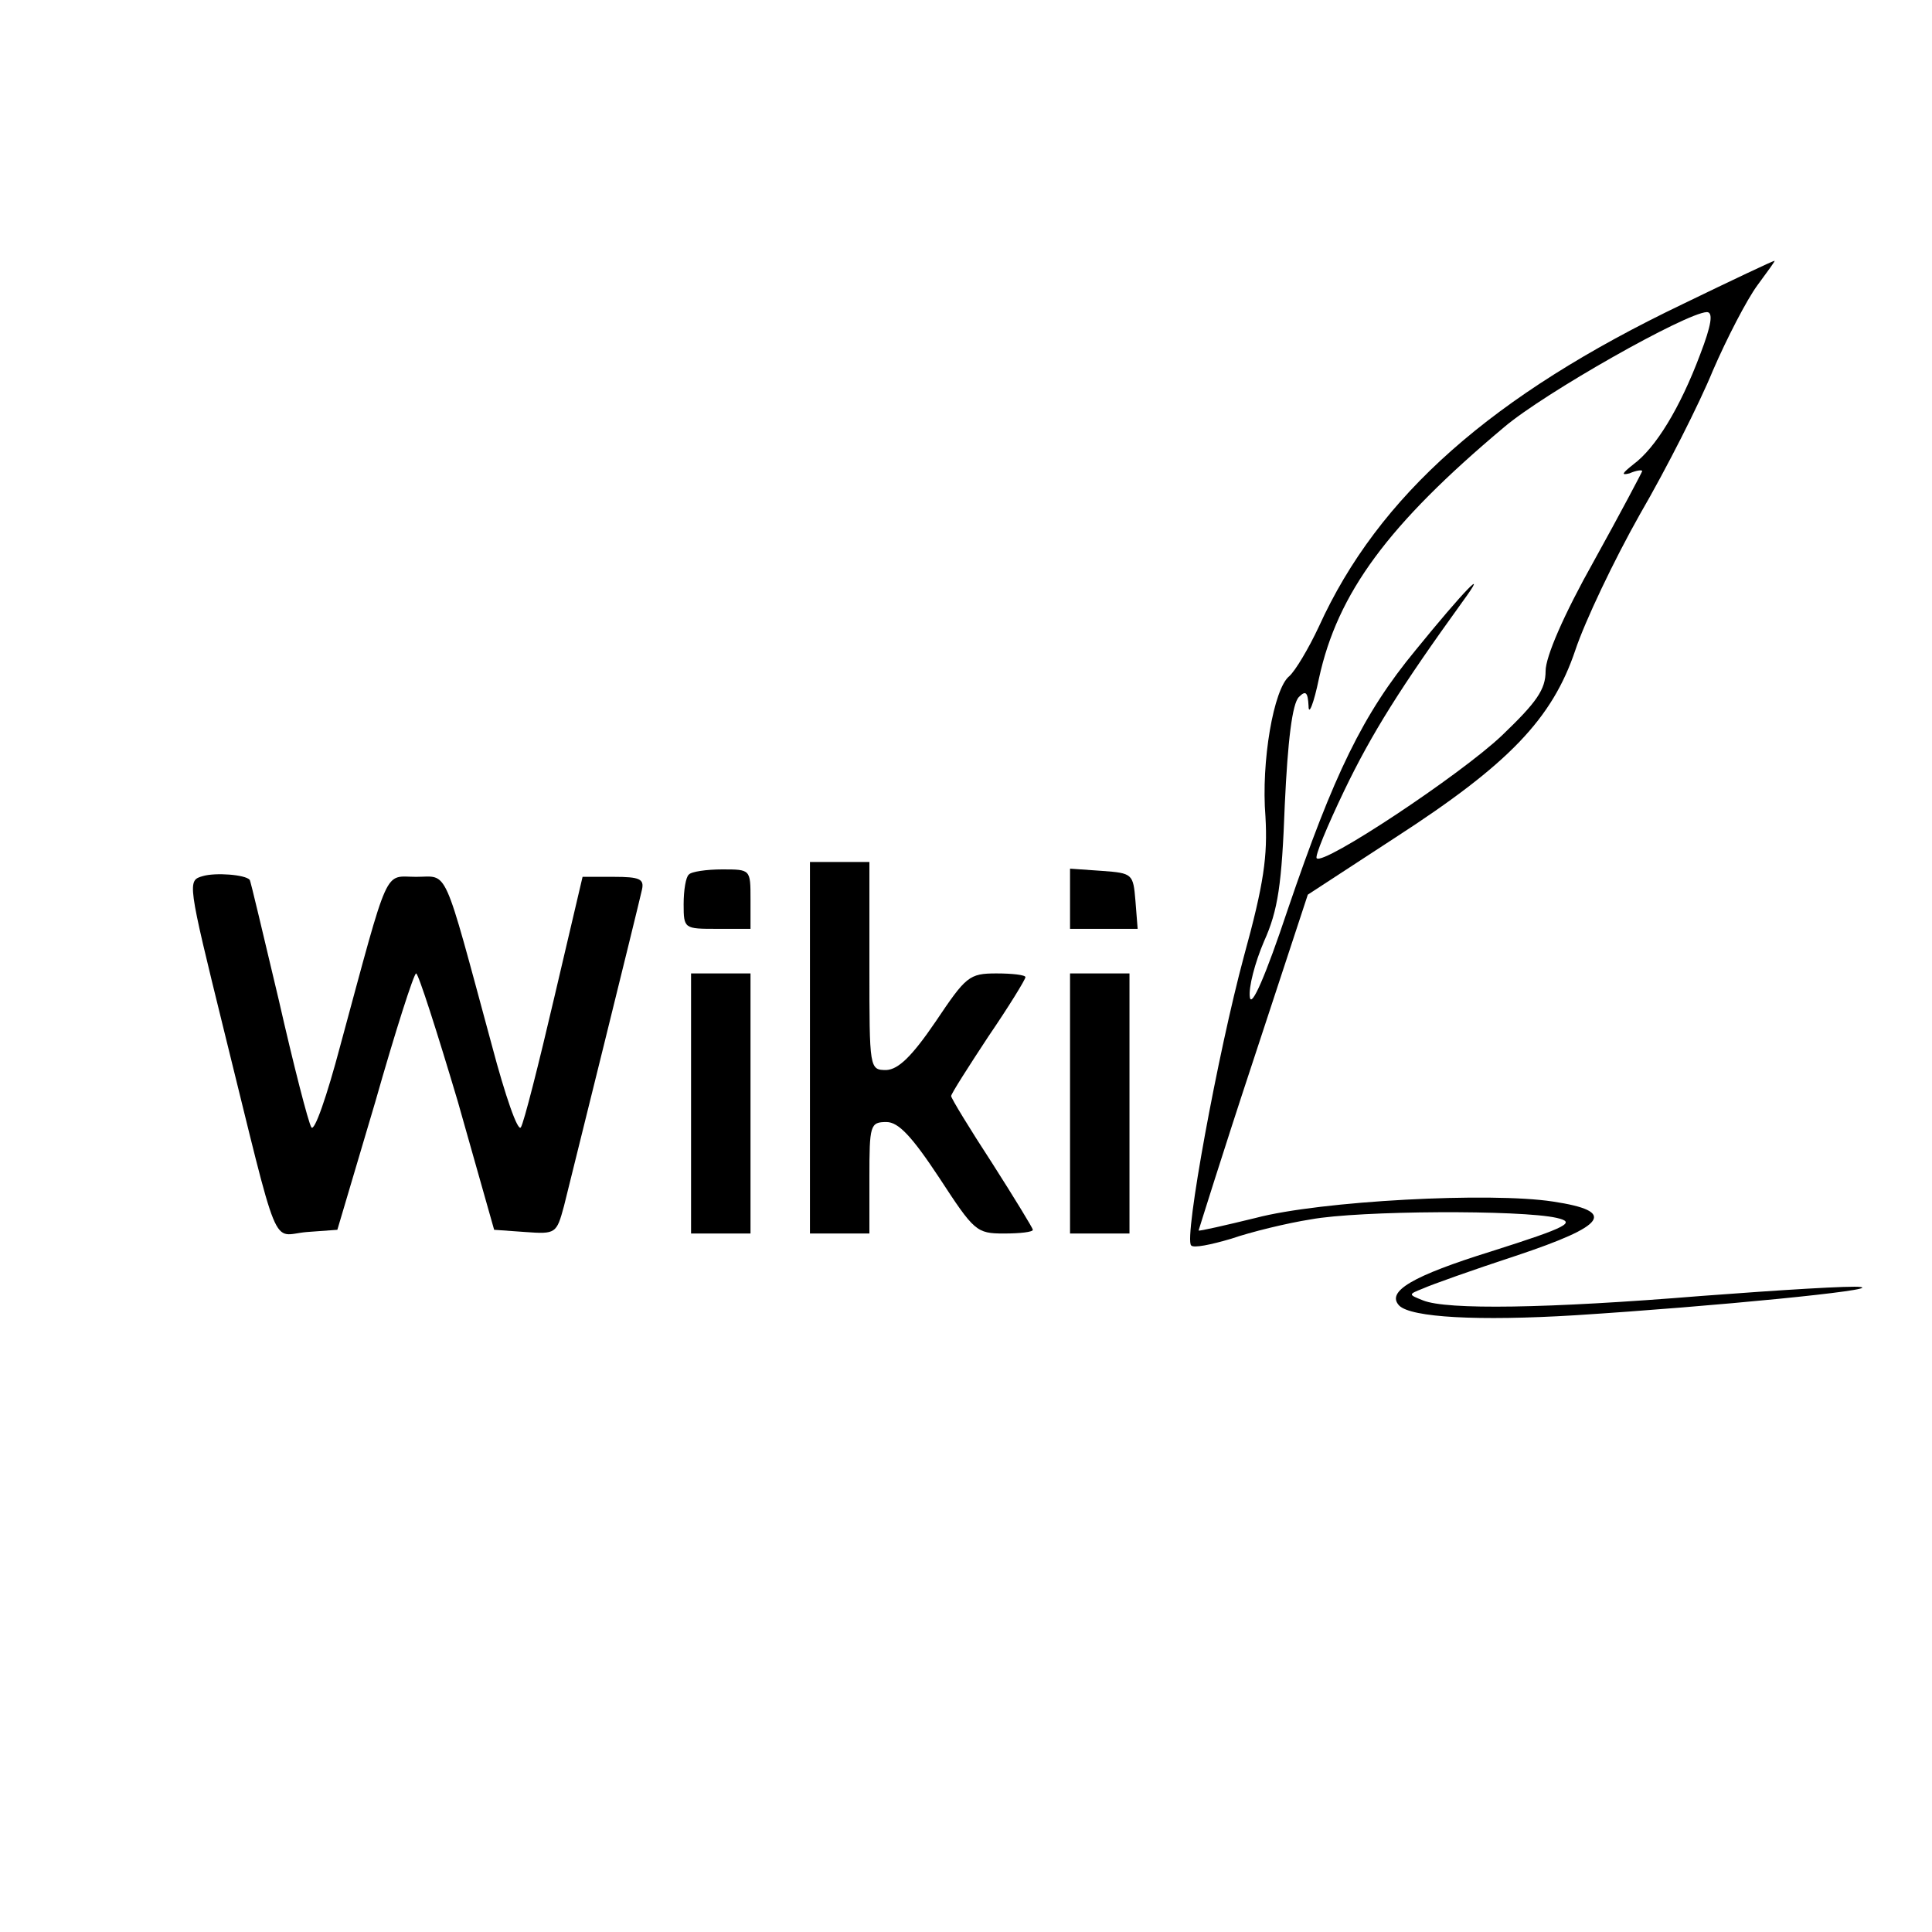
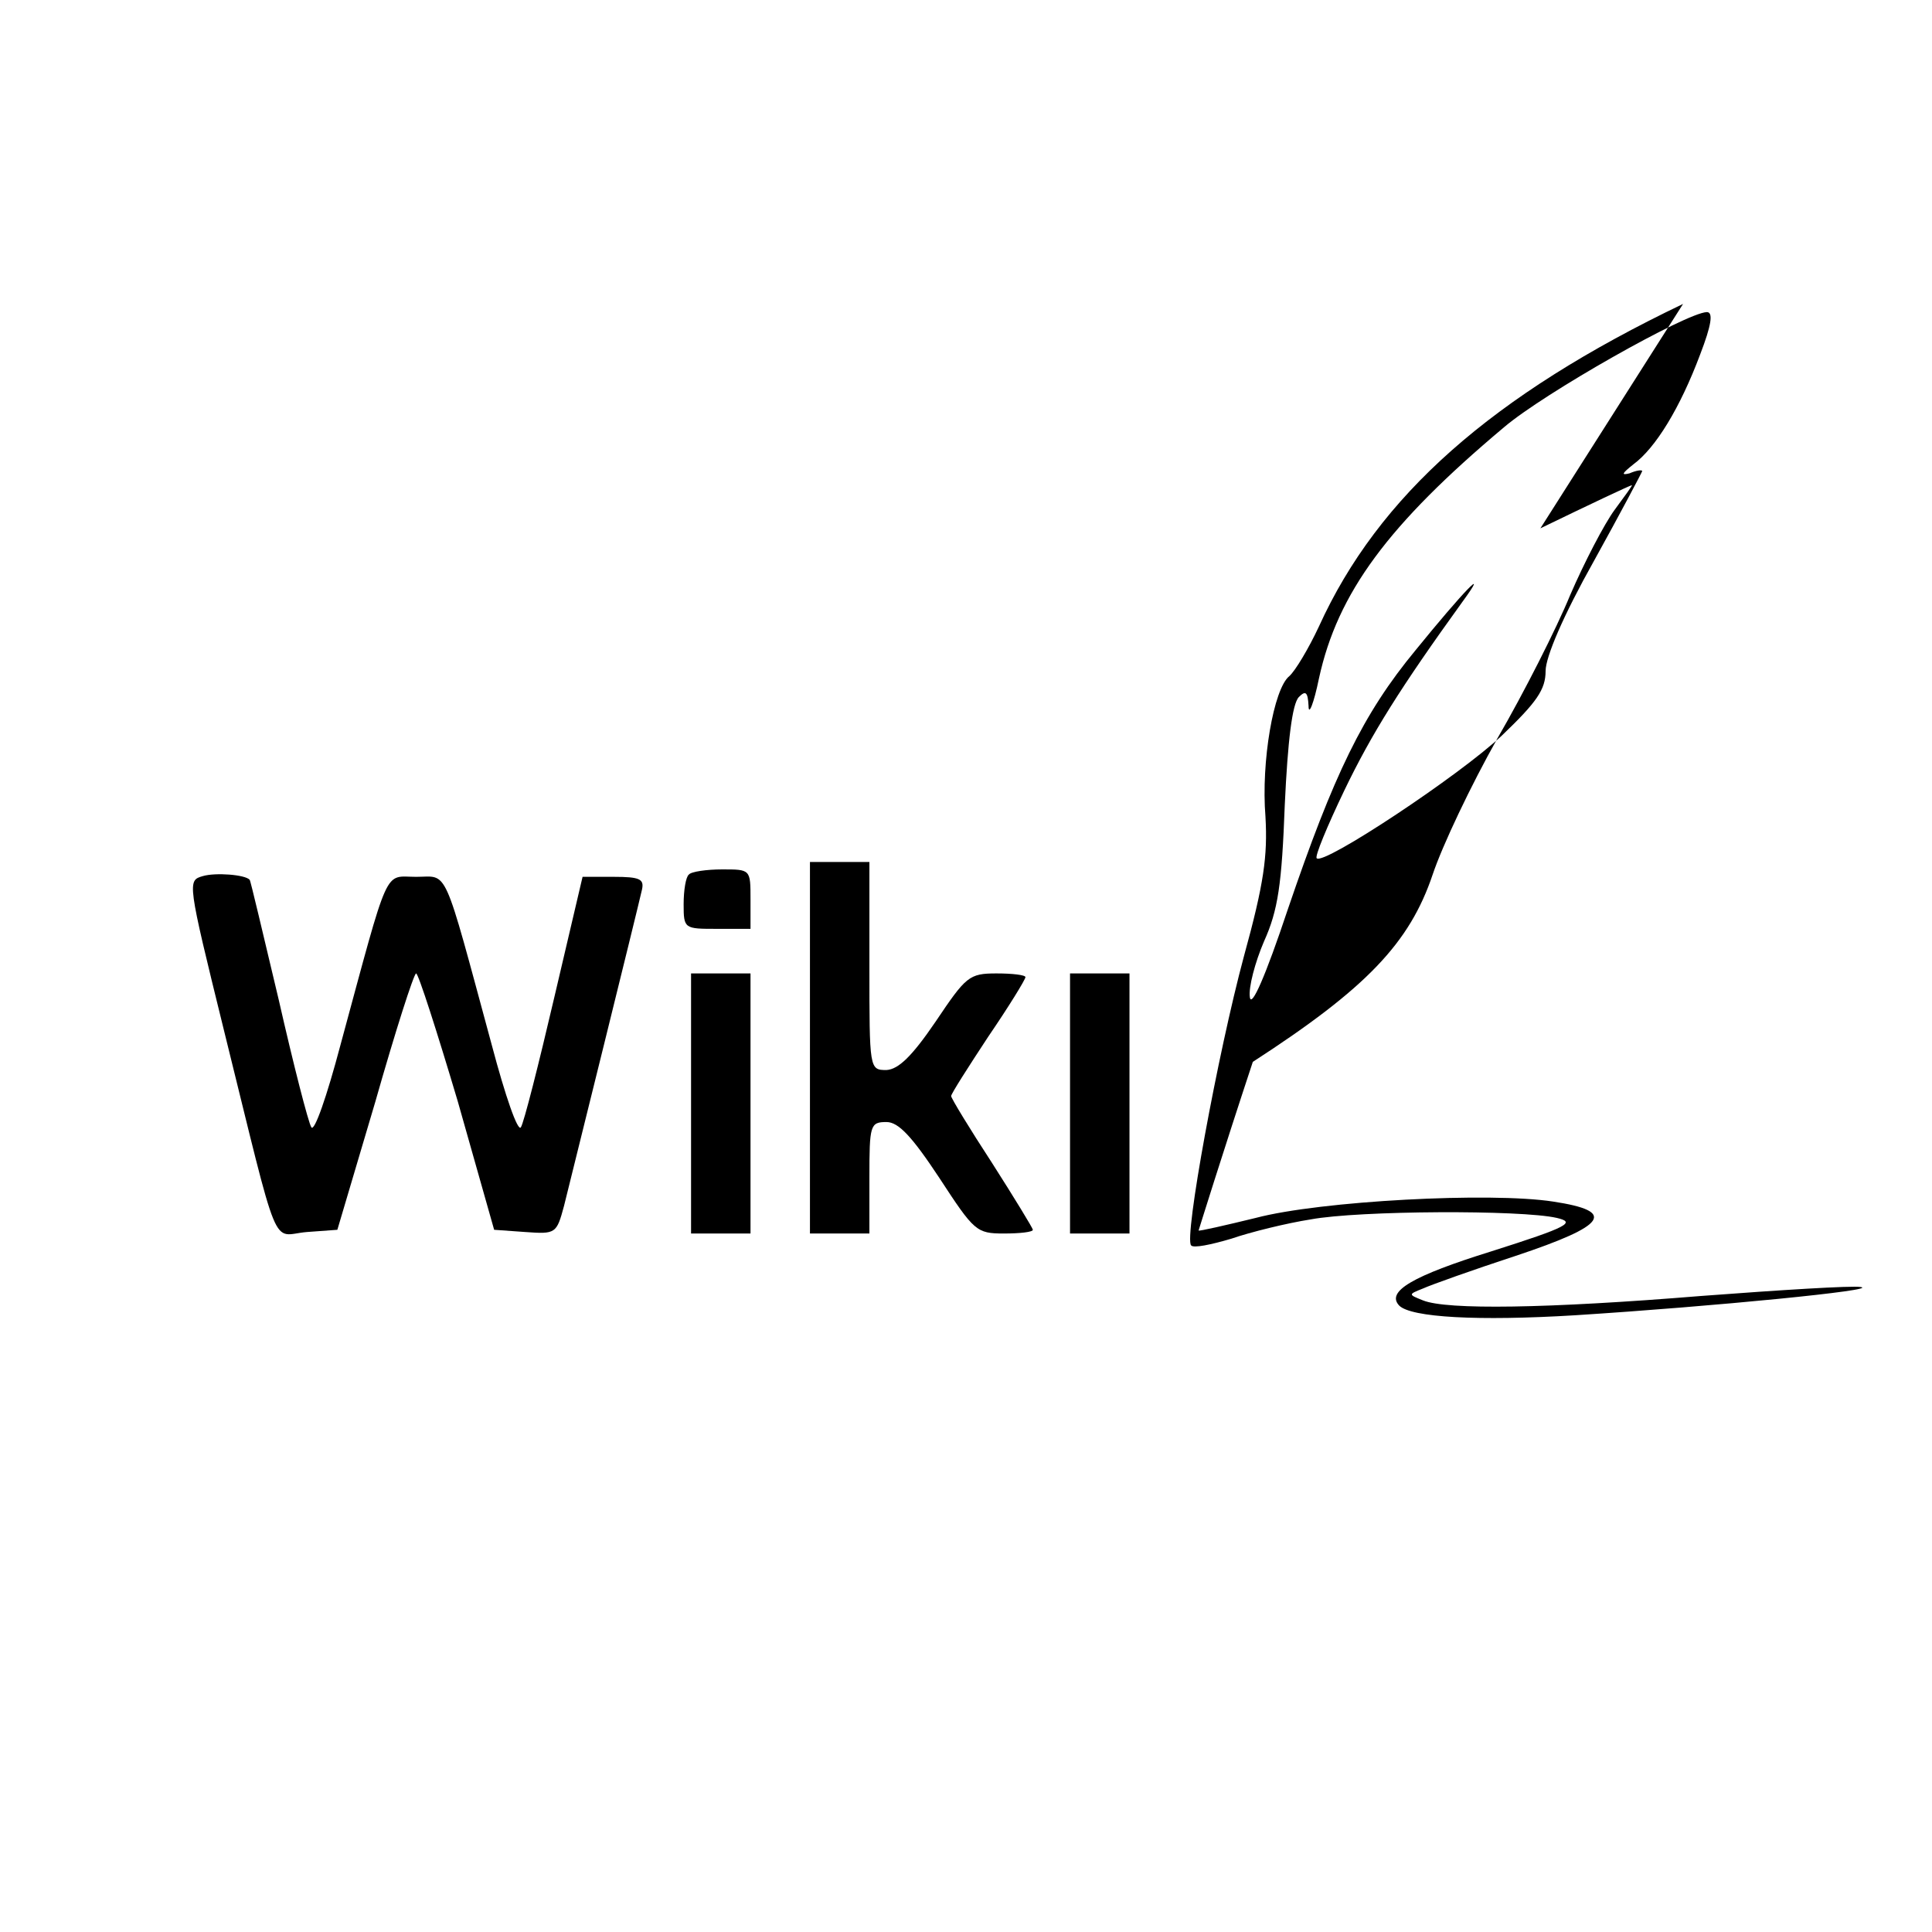
<svg xmlns="http://www.w3.org/2000/svg" version="1.0" width="260pt" height="260pt" viewBox="0 0 260 260" preserveAspectRatio="xMidYMid meet">
  <g transform="translate(0,260) scale(0.1,-0.1)" fill="#000000" stroke="none">
-     <path d="M2265 2191 c-257 -123 -410 -258 -490 -434 -14 -30 -32 -60 -40 -67 -21 -17 -38 -115 -32 -189 3 -53 -2 -90 -29 -188 -35 -130 -81 -380 -71 -389 3 -4 27 1 54 9 26 9 75 21 107 26 65 12 283 13 331 2 26 -6 16 -12 -88 -45 -106 -33 -142 -54 -124 -73 16 -16 106 -21 237 -13 188 12 411 34 384 38 -12 2 -108 -4 -214 -12 -208 -17 -343 -19 -375 -6 -20 8 -20 8 0 16 11 5 67 25 125 44 123 41 136 60 50 73 -84 13 -313 1 -400 -22 -41 -10 -76 -18 -77 -17 0 0 32 103 73 227 l74 225 118 77 c153 99 211 160 242 252 13 39 52 121 87 183 36 62 80 149 98 193 19 44 46 96 60 115 14 19 25 34 23 33 -2 0 -57 -26 -123 -58z m23 -68 c-27 -72 -60 -126 -90 -148 -15 -12 -17 -15 -5 -12 9 4 17 5 17 3 0 -1 -29 -56 -65 -121 -41 -73 -65 -129 -65 -148 0 -25 -12 -42 -59 -87 -56 -53 -240 -175 -249 -165 -3 2 14 43 37 91 37 77 76 139 159 254 38 52 2 15 -63 -65 -71 -86 -110 -167 -172 -349 -30 -90 -49 -133 -51 -118 -2 13 7 47 19 75 19 42 24 77 28 184 4 86 10 136 19 145 9 9 12 7 13 -12 0 -14 7 3 14 37 25 115 93 207 249 338 54 46 245 154 273 155 9 0 6 -18 -9 -57z" />
+     <path d="M2265 2191 c-257 -123 -410 -258 -490 -434 -14 -30 -32 -60 -40 -67 -21 -17 -38 -115 -32 -189 3 -53 -2 -90 -29 -188 -35 -130 -81 -380 -71 -389 3 -4 27 1 54 9 26 9 75 21 107 26 65 12 283 13 331 2 26 -6 16 -12 -88 -45 -106 -33 -142 -54 -124 -73 16 -16 106 -21 237 -13 188 12 411 34 384 38 -12 2 -108 -4 -214 -12 -208 -17 -343 -19 -375 -6 -20 8 -20 8 0 16 11 5 67 25 125 44 123 41 136 60 50 73 -84 13 -313 1 -400 -22 -41 -10 -76 -18 -77 -17 0 0 32 103 73 227 c153 99 211 160 242 252 13 39 52 121 87 183 36 62 80 149 98 193 19 44 46 96 60 115 14 19 25 34 23 33 -2 0 -57 -26 -123 -58z m23 -68 c-27 -72 -60 -126 -90 -148 -15 -12 -17 -15 -5 -12 9 4 17 5 17 3 0 -1 -29 -56 -65 -121 -41 -73 -65 -129 -65 -148 0 -25 -12 -42 -59 -87 -56 -53 -240 -175 -249 -165 -3 2 14 43 37 91 37 77 76 139 159 254 38 52 2 15 -63 -65 -71 -86 -110 -167 -172 -349 -30 -90 -49 -133 -51 -118 -2 13 7 47 19 75 19 42 24 77 28 184 4 86 10 136 19 145 9 9 12 7 13 -12 0 -14 7 3 14 37 25 115 93 207 249 338 54 46 245 154 273 155 9 0 6 -18 -9 -57z" />
    <path d="M1090 1190 l0 -250 40 0 40 0 0 75 c0 71 1 75 23 75 16 0 34 -19 71 -75 47 -72 50 -75 87 -75 22 0 39 2 39 5 0 2 -25 43 -55 90 -30 46 -55 87 -55 90 0 3 23 39 50 80 28 41 50 77 50 80 0 3 -18 5 -39 5 -37 0 -41 -4 -82 -65 -32 -47 -50 -64 -66 -65 -23 0 -23 1 -23 140 l0 140 -40 0 -40 0 0 -250z" />
    <path d="M273 1421 c-21 -6 -21 -7 28 -206 77 -311 63 -277 112 -273 l41 3 51 172 c27 95 52 173 55 173 3 0 28 -78 56 -172 l49 -173 42 -3 c41 -3 42 -2 52 35 10 40 98 395 105 426 3 14 -3 17 -38 17 l-42 0 -38 -162 c-21 -90 -41 -169 -45 -175 -4 -7 -21 42 -39 110 -67 247 -58 227 -102 227 -44 0 -35 20 -102 -227 -18 -68 -35 -117 -39 -110 -4 6 -24 84 -44 172 -21 88 -38 161 -39 161 -6 7 -46 10 -63 5z" />
    <path d="M927 1423 c-4 -3 -7 -21 -7 -40 0 -33 1 -33 45 -33 l45 0 0 40 c0 40 0 40 -38 40 -21 0 -42 -3 -45 -7z" />
-     <path d="M1440 1391 l0 -41 46 0 45 0 -3 38 c-3 36 -4 37 -45 40 l-43 3 0 -40z" />
    <path d="M930 1115 l0 -175 40 0 40 0 0 175 0 175 -40 0 -40 0 0 -175z" />
    <path d="M1440 1115 l0 -175 40 0 40 0 0 175 0 175 -40 0 -40 0 0 -175z" />
  </g>
</svg>